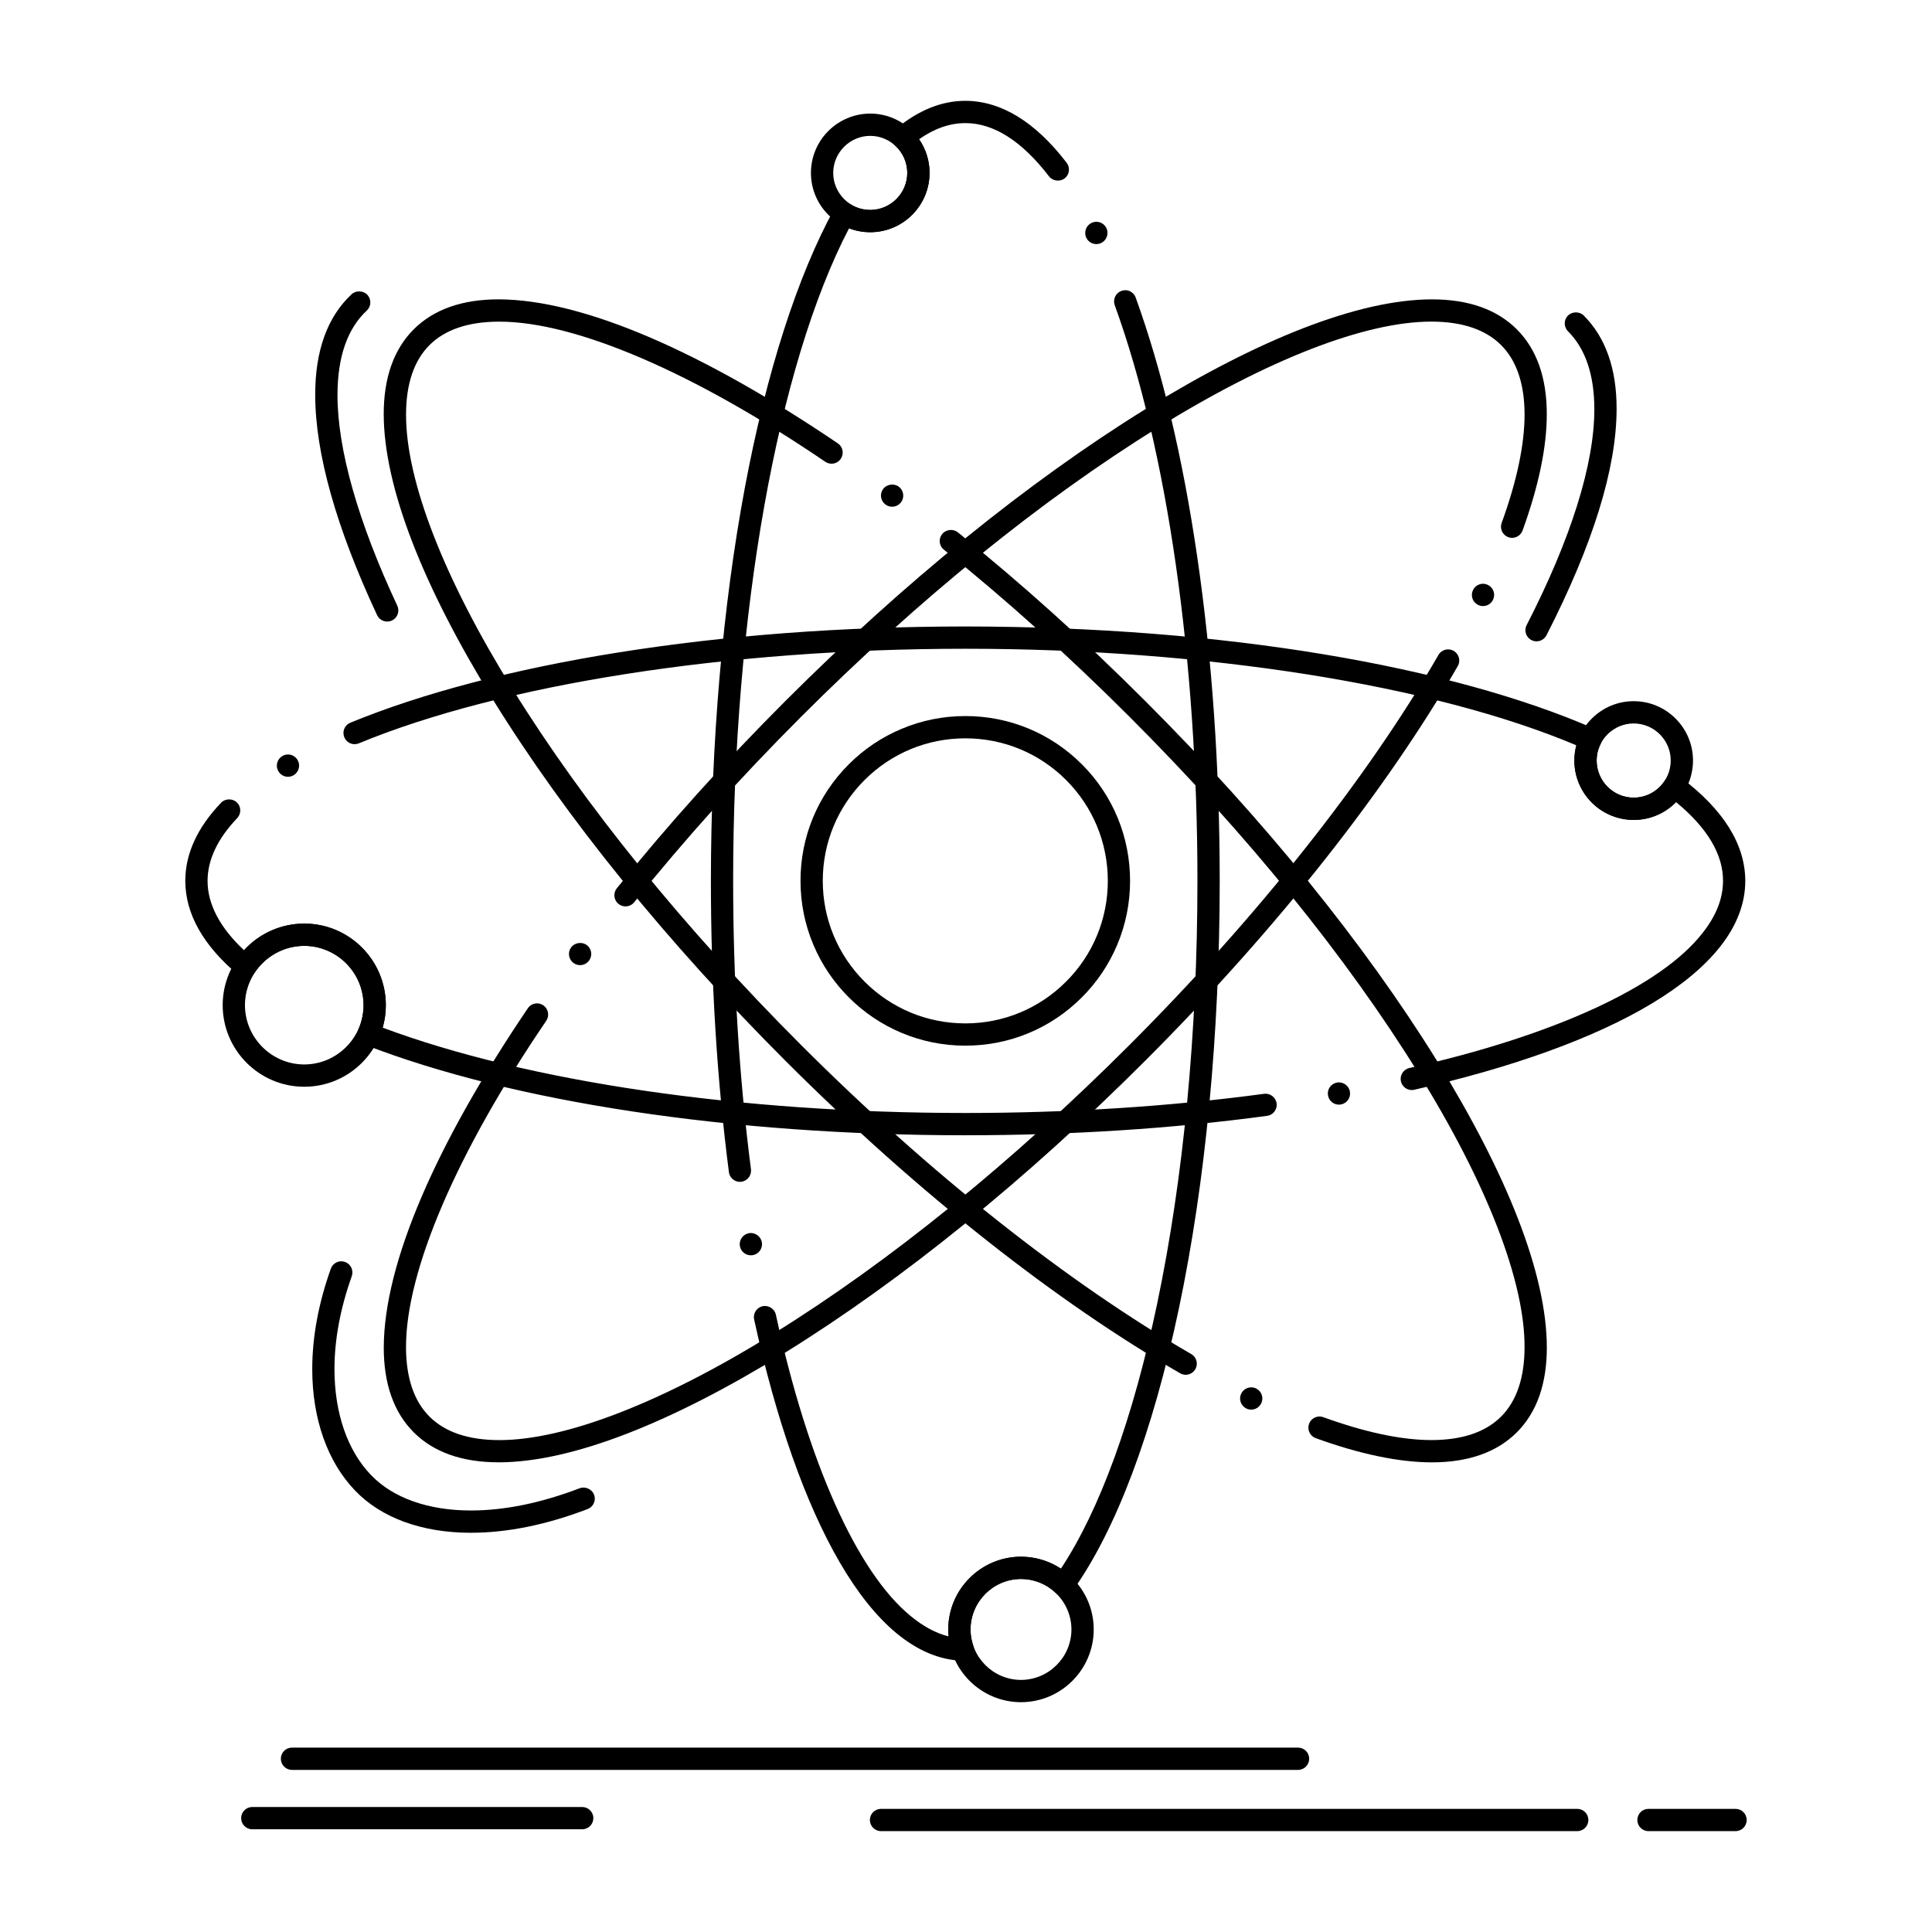
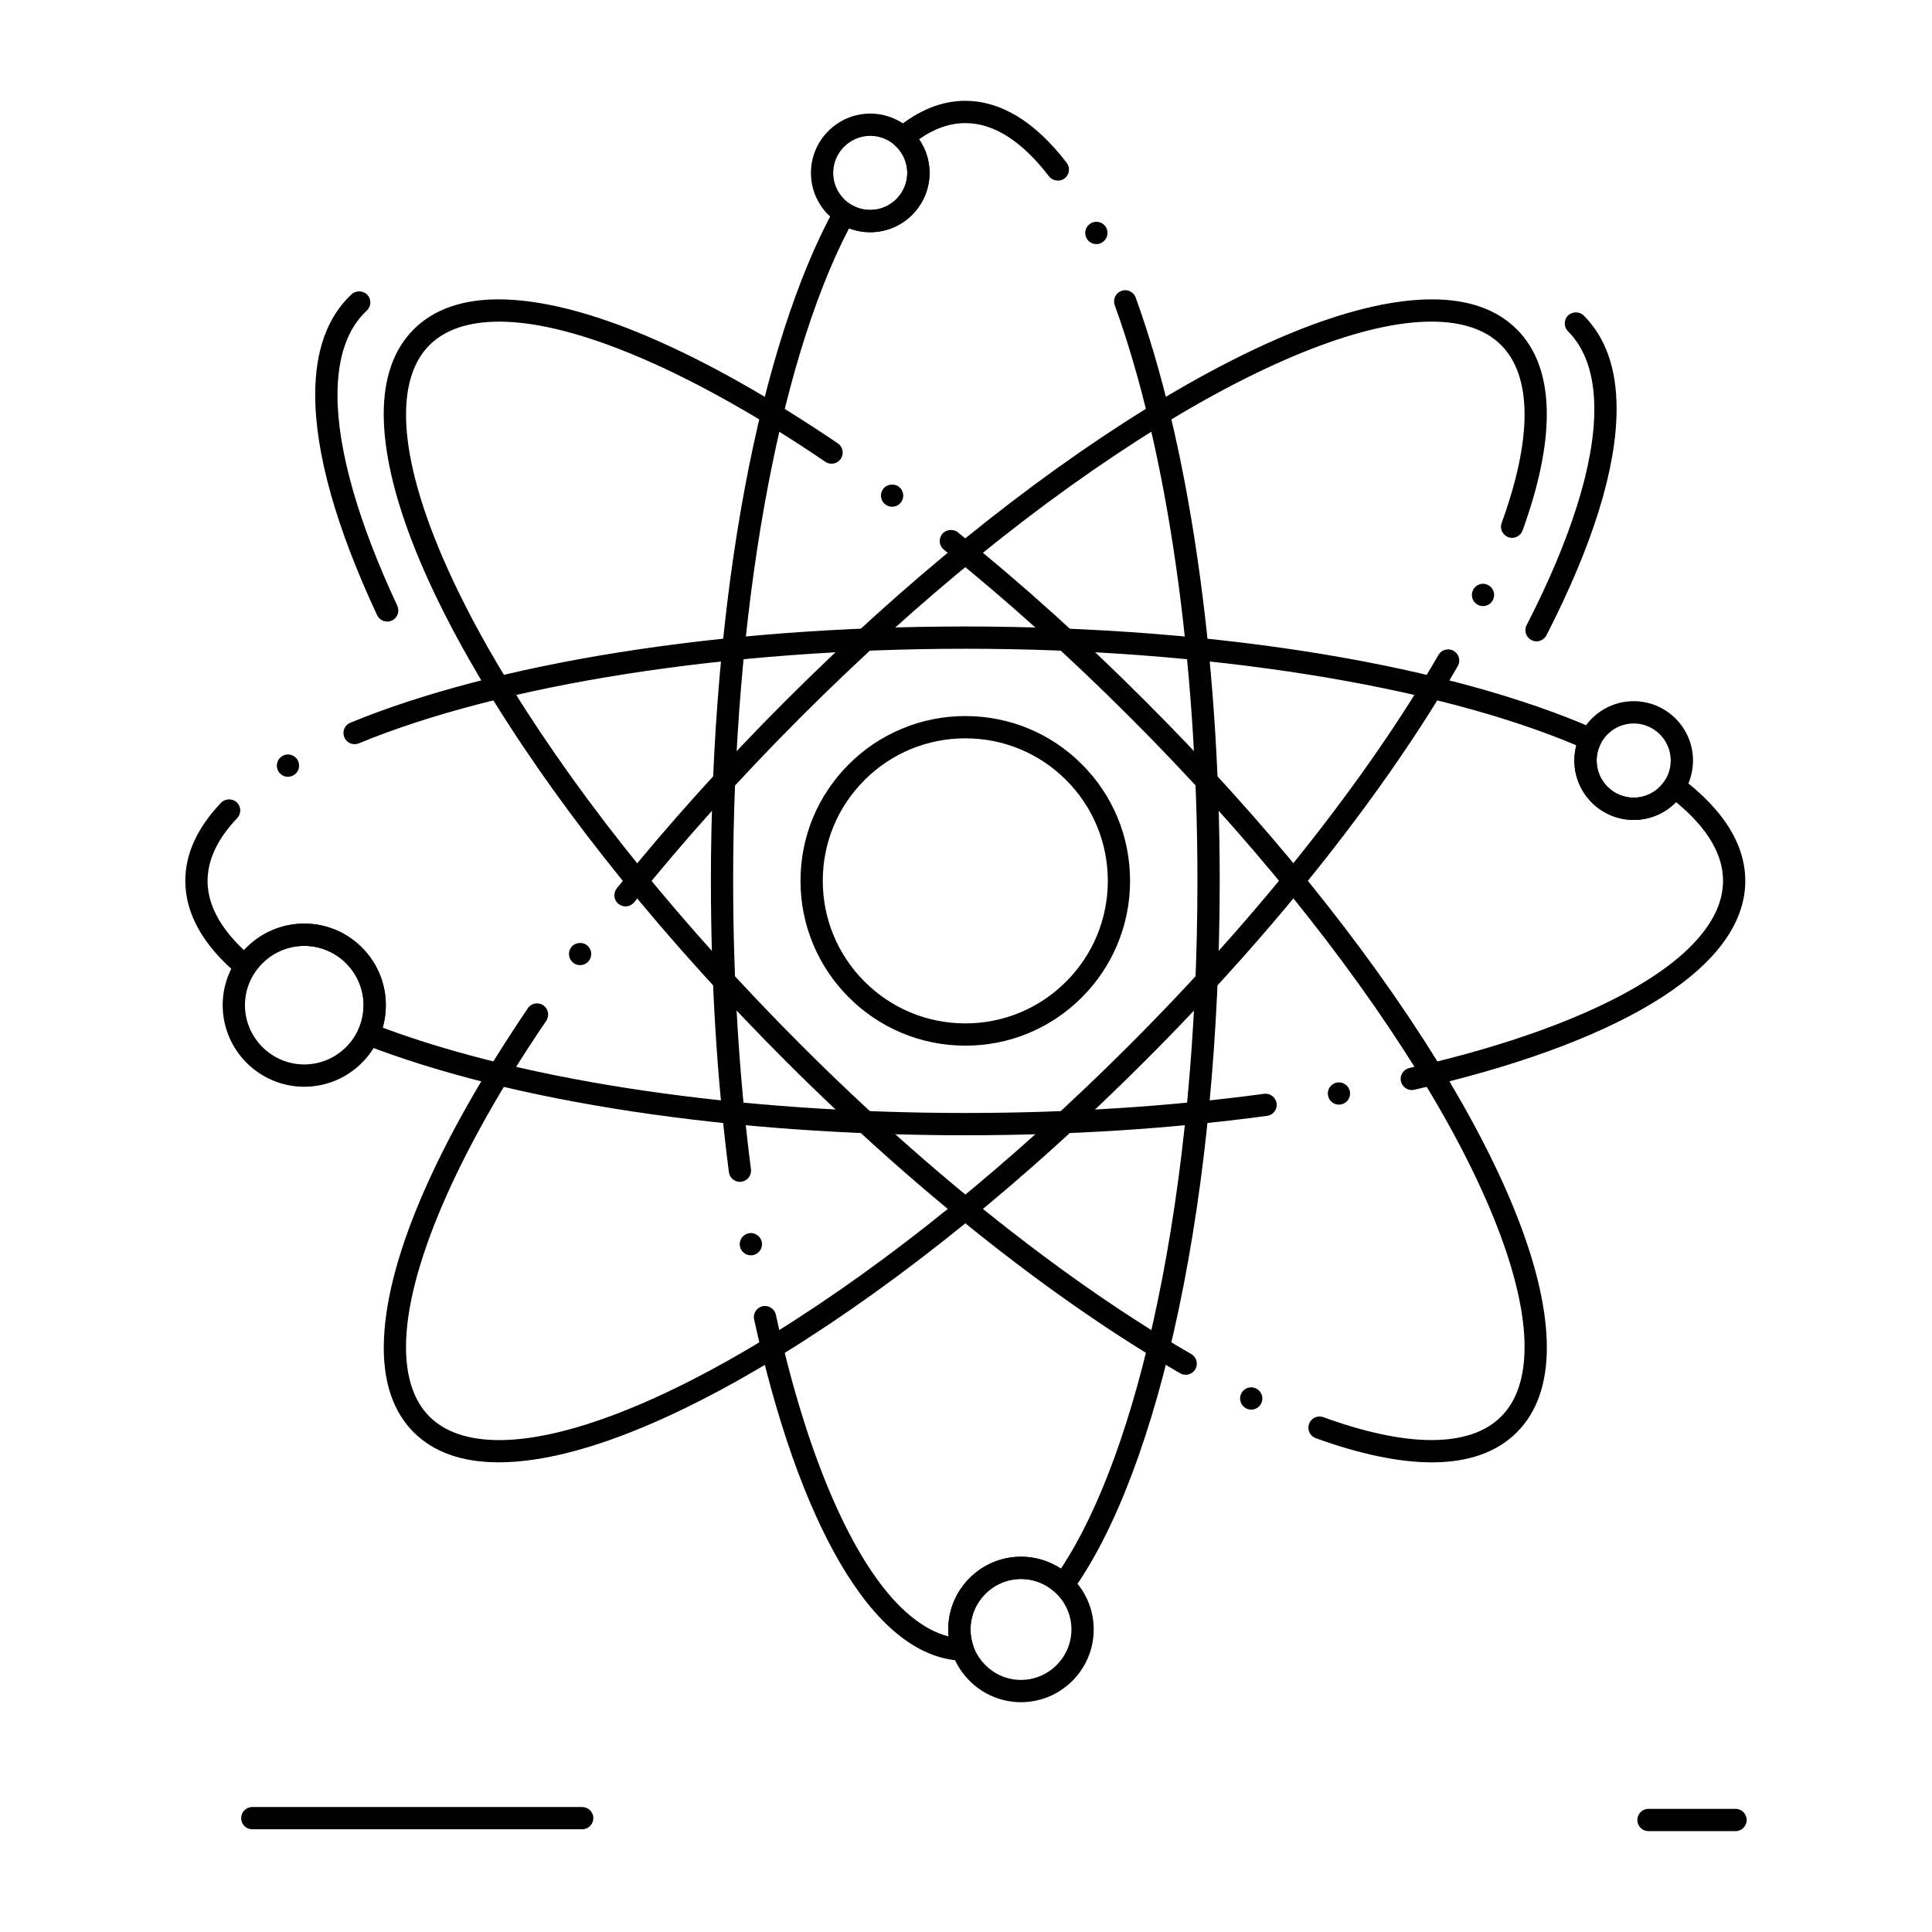
<svg xmlns="http://www.w3.org/2000/svg" fill="#000000" width="800px" height="800px" version="1.1" viewBox="144 144 512 512">
  <g>
    <path d="m399.83 444.86c-61.941-0.012-119.99-8.766-159.24-24.039-0.758-0.297-1.348-0.875-1.664-1.625-0.305-0.746-0.297-1.574 0.031-2.32 0.926-2.086 1.387-4.269 1.387-6.496-0.012-8.648-7.066-15.695-15.715-15.715-5.285 0-10.195 2.648-13.137 7.066-0.461 0.707-1.199 1.172-2.035 1.301-0.828 0.117-1.684-0.129-2.32-0.672-9.297-7.805-14.023-16.188-14.031-24.934 0-7.152 3.188-14.109 9.484-20.695 1.082-1.141 3.031-1.18 4.172-0.09 0.57 0.543 0.895 1.27 0.914 2.066 0.012 0.789-0.277 1.535-0.816 2.106-5.207 5.461-7.844 11.051-7.852 16.609-0.012 6.168 3.238 12.359 9.645 18.391 4.102-4.488 9.918-7.055 15.98-7.055 11.926 0 21.617 9.703 21.617 21.617 0 2.008-0.277 4.016-0.836 5.965 38.484 14.367 94.73 22.613 154.32 22.613h0.098c27.465 0 54.102-1.711 79.164-5.078 1.605-0.215 3.109 0.945 3.316 2.527 0.02 0.129 0.031 0.254 0.031 0.375 0.012 1.484-1.094 2.746-2.559 2.941-25.32 3.41-52.227 5.141-79.953 5.141zm99.008-8.117c-1.438 0-2.656-1.023-2.902-2.441-0.141-0.777 0.031-1.566 0.48-2.203 0.453-0.648 1.129-1.082 1.906-1.211 1.594-0.285 3.141 0.809 3.414 2.391 0.141 0.777-0.027 1.555-0.48 2.203-0.453 0.641-1.121 1.074-1.898 1.211h-0.012c-0.172 0.027-0.34 0.051-0.508 0.051zm19.297-3.867c-1.367 0-2.566-0.965-2.875-2.305-0.363-1.582 0.641-3.168 2.223-3.531 38.355-8.598 66.676-21.629 77.695-35.758 3.652-4.633 5.434-9.172 5.441-13.855 0.02-7.016-4.16-14.031-12.445-20.859-2.981 3.039-6.965 4.723-11.219 4.723-4.211-0.012-8.168-1.652-11.129-4.613-2.961-2.973-4.606-6.926-4.606-11.141 0-1.359 0.18-2.707 0.531-4.023-37.934-16.02-98.41-25.586-161.77-25.586h-0.297c-62.582 0-122.61 9.367-160.58 25.062-0.363 0.148-0.738 0.227-1.133 0.227-1.191 0-2.262-0.719-2.727-1.832-0.148-0.363-0.227-0.758-0.227-1.152 0.012-1.191 0.727-2.254 1.832-2.707 18.883-7.785 43.363-14.211 70.82-18.586 28.695-4.586 59.699-6.906 92.152-6.918 16.848 0.012 33.574 0.66 49.723 1.93 15.723 1.238 30.977 3.07 45.332 5.461 28.211 4.684 53.047 11.531 71.824 19.797 0.738 0.324 1.309 0.934 1.586 1.703 0.273 0.766 0.227 1.594-0.141 2.32-0.68 1.367-1.023 2.812-1.023 4.301 0 5.434 4.41 9.852 9.82 9.852 3.344 0 6.445-1.703 8.277-4.547 0.441-0.688 1.152-1.16 1.957-1.309 0.797-0.137 1.652 0.059 2.301 0.551 11.277 8.492 17.012 17.691 17.043 27.344 0 6.004-2.254 11.898-6.711 17.516-4.144 5.234-10.215 10.281-18.047 14.996-7.574 4.555-16.816 8.816-27.465 12.664-10.52 3.816-22.477 7.242-35.512 10.195-0.211 0.051-0.43 0.082-0.656 0.082zm-297.82-83.02c-1.043 0-2.016-0.562-2.547-1.465-0.395-0.68-0.512-1.465-0.305-2.234 0.195-0.766 0.68-1.406 1.359-1.801 0.453-0.266 0.973-0.414 1.496-0.414 1.043 0 2.016 0.562 2.547 1.465 0.816 1.398 0.344 3.219-1.055 4.035l-0.012 0.012c-0.453 0.254-0.965 0.402-1.484 0.402z" />
    <path d="m399.16 584.12h-0.09c-6.023-0.195-11.918-2.668-17.543-7.34-5.234-4.348-10.273-10.637-14.965-18.695-4.547-7.805-8.797-17.281-12.625-28.164-3.789-10.773-7.184-22.965-10.086-36.25-0.344-1.586 0.66-3.16 2.254-3.512 1.566-0.344 3.18 0.707 3.512 2.254 8.473 39.074 21.48 68.172 35.68 79.824 3.344 2.766 6.742 4.594 10.098 5.434-0.07-0.609-0.098-1.238-0.098-1.852 0.012-10.629 8.66-19.266 19.277-19.277 3.777 0 7.43 1.094 10.578 3.16 10.312-15.566 19.129-39.844 25.504-70.199 6.977-33.211 10.676-71.961 10.676-112.08 0-58.527-7.981-114.12-21.914-152.54v-0.012c-0.117-0.336-0.188-0.68-0.176-1.012 0-1.238 0.789-2.352 1.949-2.766 0.324-0.117 0.66-0.188 1.004-0.188 1.238 0 2.352 0.789 2.773 1.949 6.938 19.18 12.418 42.184 16.266 68.398 3.977 27.059 5.992 56.047 6.004 86.168-0.012 40.512-3.738 79.695-10.805 113.29-6.957 32.984-16.719 58.902-28.242 74.973-0.492 0.688-1.27 1.133-2.113 1.219-0.855 0.078-1.691-0.219-2.312-0.797-2.488-2.359-5.758-3.66-9.191-3.66-7.359 0.012-13.352 6.012-13.371 13.371 0 1.477 0.254 2.953 0.746 4.387 0.324 0.914 0.168 1.93-0.414 2.715-0.555 0.746-1.441 1.199-2.375 1.199zm-56.18-107.45c-1.438 0-2.656-1.031-2.902-2.449-0.277-1.613 0.816-3.137 2.422-3.414 1.594-0.266 3.129 0.836 3.406 2.422 0.266 1.605-0.816 3.129-2.422 3.406-0.168 0.027-0.336 0.035-0.504 0.035zm-2.891-19.465c-1.477 0-2.734-1.113-2.922-2.578-3.168-24.52-4.773-50.488-4.773-77.203 0.02-36.793 3.129-72.797 8.992-104.13 5.719-30.574 13.941-56.195 23.785-74.105 0.383-0.707 1.055-1.23 1.84-1.438 0.777-0.195 1.613-0.07 2.301 0.355 1.633 1.012 3.426 1.523 5.312 1.523 5.402-0.012 9.801-4.41 9.809-9.809 0-2.734-1.141-5.352-3.141-7.184-0.629-0.582-0.984-1.398-0.965-2.254 0.02-0.848 0.414-1.652 1.062-2.195 5.934-4.949 12.121-7.469 18.41-7.469h0.02c9.484 0.031 18.52 5.551 26.863 16.422 0.984 1.289 0.746 3.148-0.543 4.133-1.258 0.965-3.18 0.707-4.144-0.543-7.191-9.352-14.641-14.105-22.121-14.105h-0.051c-4.133 0.012-8.148 1.406-12.262 4.269 1.82 2.629 2.773 5.707 2.773 8.926 0 8.668-7.047 15.715-15.715 15.715-1.93 0-3.816-0.344-5.617-1.023-18.973 36.348-30.742 102.6-30.711 172.91 0 26.469 1.594 52.191 4.723 76.445 0.012 0.129 0.02 0.254 0.02 0.375 0 1.484-1.102 2.746-2.578 2.93-0.121 0.023-0.25 0.031-0.367 0.031zm94.453-248.52c-1.129 0-2.144-0.629-2.644-1.645-0.719-1.457-0.117-3.238 1.34-3.957 0.414-0.195 0.855-0.305 1.309-0.305 1.133 0 2.144 0.629 2.648 1.645 0.719 1.457 0.117 3.238-1.34 3.957-0.418 0.207-0.859 0.305-1.312 0.305z" />
    <path d="m276.21 531.53h-0.07c-9.652 0-17.219-2.676-22.496-7.949-5.285-5.285-7.961-12.859-7.941-22.523 0.039-11.051 3.426-24.512 10.078-40.02 6.484-15.105 15.941-31.871 28.094-49.832 0.551-0.816 1.465-1.301 2.449-1.301 0.59 0 1.16 0.18 1.652 0.512 0.648 0.441 1.094 1.113 1.238 1.891 0.148 0.766-0.012 1.555-0.453 2.215-23.695 34.805-37.234 66.34-37.164 86.535 0.02 8.066 2.106 14.238 6.219 18.352 4.113 4.113 10.301 6.211 18.391 6.231h0.148c17.504 0 43.285-10.016 72.59-28.191 30.672-18.98 63.301-45.441 94.367-76.508 33.938-33.938 63.016-70.641 81.891-103.37 0.52-0.914 1.504-1.477 2.559-1.477 0.512 0 1.023 0.137 1.477 0.395 0.906 0.531 1.477 1.504 1.477 2.566 0 0.512-0.137 1.012-0.395 1.465-9.406 16.297-21.176 33.445-34.992 50.973-14.277 18.117-30.375 36.152-47.844 53.617-31.391 31.391-64.395 58.137-95.43 77.352-15.113 9.328-29.184 16.543-41.828 21.441-12.996 5.039-24.441 7.606-34.016 7.629zm21.52-131.76c-0.641 0-1.25-0.195-1.762-0.582-1.309-0.973-1.574-2.824-0.609-4.133 0.934-1.258 2.875-1.543 4.133-0.609 1.309 0.973 1.586 2.824 0.609 4.133-0.551 0.746-1.445 1.191-2.371 1.191zm12.043-15.566c-0.668 0-1.328-0.234-1.852-0.648-0.707-0.57-1.113-1.426-1.102-2.332 0.012-0.668 0.234-1.301 0.648-1.82 13.48-16.777 28.516-33.477 44.672-49.633 31.391-31.391 64.402-58.145 95.457-77.371 15.113-9.328 29.184-16.543 41.828-21.441 13-5.039 24.441-7.606 34.008-7.625h0.066c9.645 0 17.199 2.668 22.477 7.941 5.285 5.285 7.961 12.871 7.941 22.543 0 8.688-2.164 19.039-6.414 30.77-0.426 1.16-1.543 1.949-2.773 1.949-0.344 0-0.68-0.059-1.012-0.176-0.738-0.277-1.328-0.816-1.66-1.523-0.336-0.719-0.375-1.516-0.098-2.262 4.035-11.09 6.07-20.773 6.07-28.754-0.02-8.078-2.106-14.258-6.219-18.371s-10.293-6.199-18.371-6.219h-0.141c-17.504 0-43.285 10.016-72.59 28.191-30.672 18.98-63.312 45.441-94.395 76.527-16 16-30.887 32.531-44.242 49.16-0.559 0.688-1.402 1.094-2.301 1.094zm227.23-79.59c-0.441 0-0.875-0.098-1.277-0.297-0.719-0.344-1.25-0.934-1.504-1.684-0.254-0.746-0.207-1.543 0.141-2.254 0.48-1.012 1.523-1.672 2.656-1.672 0.441 0 0.875 0.109 1.277 0.305 0.707 0.336 1.25 0.934 1.504 1.684 0.258 0.746 0.207 1.543-0.137 2.254-0.492 1.035-1.516 1.664-2.66 1.664z" />
    <path d="m523.49 531.54h-0.059c-8.68-0.012-19.02-2.164-30.75-6.414-0.746-0.277-1.336-0.816-1.672-1.535-0.336-0.707-0.363-1.516-0.098-2.254 0.422-1.16 1.535-1.949 2.773-1.949 0.344 0 0.68 0.059 1.004 0.176 11.07 4.023 20.734 6.07 28.715 6.07h0.027c8.078-0.02 14.27-2.106 18.383-6.231 4.113-4.113 6.199-10.293 6.211-18.371 0.059-17.504-9.957-43.336-28.191-72.719-18.98-30.672-45.441-63.312-76.516-94.375-16.008-16.008-32.551-30.906-49.18-44.27-0.707-0.57-1.113-1.418-1.102-2.332 0.012-0.668 0.234-1.289 0.66-1.812 0.984-1.23 2.914-1.445 4.144-0.453 16.785 13.48 33.496 28.516 49.652 44.695 31.398 31.379 58.156 64.383 77.371 95.438 9.328 15.105 16.543 29.176 21.441 41.82 5.039 13 7.606 24.441 7.625 34.008 0.02 9.672-2.656 17.258-7.941 22.543-5.281 5.281-12.848 7.965-22.5 7.965zm-47.902-13.973c-0.453 0-0.883-0.098-1.289-0.297-0.707-0.344-1.238-0.945-1.496-1.684-0.266-0.746-0.219-1.555 0.129-2.262 0.492-1.004 1.535-1.664 2.656-1.664 0.453 0 0.887 0.098 1.289 0.297 0.707 0.344 1.238 0.945 1.504 1.691 0.254 0.746 0.207 1.543-0.141 2.254-0.496 1.023-1.512 1.664-2.652 1.664zm-17.379-9.238c-0.512 0-1.023-0.137-1.465-0.402-16.297-9.398-33.445-21.164-50.973-34.98-18.117-14.277-36.164-30.367-53.629-47.832-31.391-31.398-58.145-64.41-77.363-95.469-9.328-15.113-16.551-29.184-21.453-41.828-5.039-13-7.606-24.441-7.637-34.016-0.012-9.672 2.668-17.25 7.949-22.523 5.273-5.273 12.832-7.949 22.477-7.949h0.07c11.051 0.039 24.512 3.434 40.02 10.078 15.105 6.484 31.871 15.93 49.82 28.082 0.66 0.441 1.102 1.113 1.25 1.891 0.148 0.777-0.02 1.555-0.461 2.215-0.551 0.809-1.465 1.289-2.441 1.289-0.59 0-1.16-0.176-1.652-0.5-34.688-23.605-66.164-37.145-86.355-37.145h-0.176c-8.07 0.02-14.258 2.106-18.371 6.219-4.113 4.113-6.199 10.293-6.211 18.352-0.059 17.504 9.957 43.336 28.191 72.738 18.98 30.672 45.43 63.32 76.516 94.406 33.938 33.938 70.652 63.016 103.37 81.879 0.914 0.52 1.484 1.504 1.484 2.559-0.012 0.512-0.148 1.023-0.402 1.477-0.523 0.891-1.504 1.461-2.559 1.461zm-77.793-230.04c-0.641 0-1.25-0.207-1.762-0.59-0.629-0.461-1.043-1.152-1.16-1.938-0.109-0.777 0.078-1.555 0.551-2.184 0.934-1.258 2.875-1.543 4.133-0.609 1.309 0.973 1.586 2.824 0.609 4.133-0.551 0.734-1.445 1.188-2.371 1.188z" />
    <path d="m374.63 205.54c-8.668 0-15.723-7.047-15.723-15.715s7.055-15.715 15.723-15.723c8.66 0.012 15.715 7.055 15.715 15.723-0.004 8.672-7.059 15.715-15.715 15.715zm0-25.535c-5.402 0.012-9.809 4.418-9.82 9.82 0.012 5.402 4.418 9.809 9.82 9.82 5.402-0.012 9.801-4.418 9.809-9.82-0.012-5.402-4.41-9.809-9.809-9.82z" />
    <path d="m576.94 361.29c-4.203-0.012-8.148-1.652-11.109-4.613-2.961-2.973-4.606-6.926-4.606-11.141 0-8.66 7.055-15.715 15.715-15.715 8.672 0 15.715 7.055 15.723 15.715-0.012 4.211-1.645 8.168-4.606 11.141-2.969 2.957-6.914 4.602-11.117 4.613zm0-25.566c-5.402 0.012-9.801 4.41-9.809 9.809 0 5.434 4.398 9.852 9.809 9.852s9.82-4.418 9.82-9.852c-0.008-5.398-4.41-9.797-9.82-9.809z" />
    <path d="m414.57 595.1c-10.617-0.012-19.266-8.648-19.277-19.277 0.012-10.629 8.66-19.266 19.277-19.277 10.629 0.012 19.277 8.648 19.277 19.277 0 10.629-8.648 19.266-19.277 19.277zm0-32.648c-7.359 0.012-13.352 6.012-13.371 13.371 0.02 7.359 6.012 13.363 13.371 13.371 7.359-0.012 13.363-6.012 13.371-13.371-0.008-7.359-6.008-13.363-13.371-13.371z" />
    <path d="m224.63 432c-11.918 0-21.609-9.703-21.617-21.617 0.012-11.918 9.703-21.617 21.617-21.617 11.918 0 21.617 9.703 21.617 21.617 0.004 11.914-9.699 21.617-21.617 21.617zm0-37.336c-8.648 0.02-15.695 7.066-15.715 15.715 0.02 8.648 7.066 15.695 15.715 15.715 8.648-0.02 15.703-7.066 15.715-15.715-0.008-8.648-7.066-15.695-15.715-15.715z" />
    <path d="m399.83 421.11c-5.894 0-11.621-1.16-17.004-3.434-5.207-2.203-9.879-5.352-13.883-9.367-4.016-4.004-7.164-8.68-9.367-13.883-2.281-5.383-3.434-11.109-3.434-17.004 0-11.672 4.547-22.633 12.801-30.879 4.004-4.004 8.68-7.152 13.883-9.348 5.383-2.281 11.109-3.434 17.004-3.434 11.672 0 22.633 4.547 30.879 12.781 8.234 8.246 12.77 19.207 12.77 30.879 0 5.894-1.152 11.621-3.422 17.004-2.195 5.207-5.344 9.879-9.348 13.883-8.246 8.258-19.211 12.801-30.879 12.801zm0-81.445c-10.086 0-19.582 3.926-26.715 11.051-7.144 7.144-11.07 16.621-11.07 26.707 0 10.086 3.938 19.57 11.07 26.715 7.133 7.133 16.629 11.07 26.715 11.07 10.086 0 19.57-3.938 26.695-11.07 7.133-7.133 11.051-16.621 11.059-26.715-0.012-10.086-3.926-19.57-11.051-26.707-7.133-7.125-16.617-11.051-26.703-11.051z" />
-     <path d="m268.8 550.2h-0.012c-6.465 0-12.398-0.973-17.645-2.891-5.188-1.898-9.566-4.676-13.008-8.258-7.34-7.598-11.387-19.039-11.387-32.227 0-8.48 1.652-17.438 4.922-26.598 0.414-1.172 1.535-1.969 2.773-1.969 0.336 0 0.668 0.059 0.992 0.176 1.535 0.543 2.332 2.234 1.789 3.769-3.039 8.531-4.586 16.816-4.586 24.621 0 11.672 3.453 21.656 9.742 28.133 5.777 6.023 15.152 9.34 26.41 9.34 8.887 0 18.578-1.977 28.832-5.894h0.02c1.484-0.559 3.238 0.246 3.797 1.711 0.277 0.738 0.254 1.535-0.07 2.262-0.324 0.719-0.906 1.27-1.645 1.543-10.922 4.176-21.32 6.281-30.926 6.281z" />
    <path d="m551.19 313.96c-0.473 0-0.926-0.117-1.336-0.324-1.457-0.746-2.027-2.527-1.277-3.977 11.758-22.887 17.969-42.695 17.938-57.277-0.012-9.043-2.352-15.961-6.977-20.586 0 0-0.012 0-0.012-0.012-1.141-1.152-1.141-3.012 0.012-4.164 1.113-1.113 3.059-1.113 4.172 0 5.797 5.797 8.727 14.121 8.707 24.758-0.02 15.754-6.277 35.926-18.586 59.977-0.516 0.984-1.531 1.605-2.641 1.605z" />
    <path d="m246.61 308.72c-1.141 0-2.195-0.668-2.676-1.703-10.863-23.262-16.383-42.902-16.402-58.383-0.012-11.719 3.238-20.684 9.652-26.656l0.012-0.012c1.141-1.055 3.102-0.973 4.164 0.168 1.102 1.191 1.031 3.059-0.156 4.172-5.137 4.773-7.754 12.289-7.766 22.328-0.02 14.387 5.461 33.703 15.852 55.883 0.336 0.719 0.363 1.516 0.098 2.254-0.266 0.746-0.809 1.34-1.523 1.672-0.398 0.188-0.82 0.277-1.254 0.277z" />
-     <path d="m487.99 613.04h-266.61c-1.633 0-2.953-1.328-2.953-2.953 0-1.633 1.32-2.953 2.953-2.953h266.61c1.633 0 2.953 1.32 2.953 2.953 0 1.625-1.32 2.953-2.953 2.953z" />
-     <path d="m561.98 629.27h-184.5c-1.625 0-2.953-1.328-2.953-2.953 0-1.633 1.328-2.953 2.953-2.953h184.5c1.633 0 2.953 1.32 2.953 2.953 0 1.625-1.32 2.953-2.953 2.953z" />
    <path d="m603.94 629.27h-23.074c-1.633 0-2.953-1.328-2.953-2.953 0-1.633 1.32-2.953 2.953-2.953h23.074c1.625 0 2.953 1.32 2.953 2.953 0 1.625-1.328 2.953-2.953 2.953z" />
    <path d="m298.29 628.78h-87.43c-1.633 0-2.953-1.32-2.953-2.953 0-1.625 1.32-2.953 2.953-2.953h87.43c1.625 0 2.953 1.328 2.953 2.953-0.004 1.637-1.332 2.953-2.953 2.953z" />
  </g>
</svg>